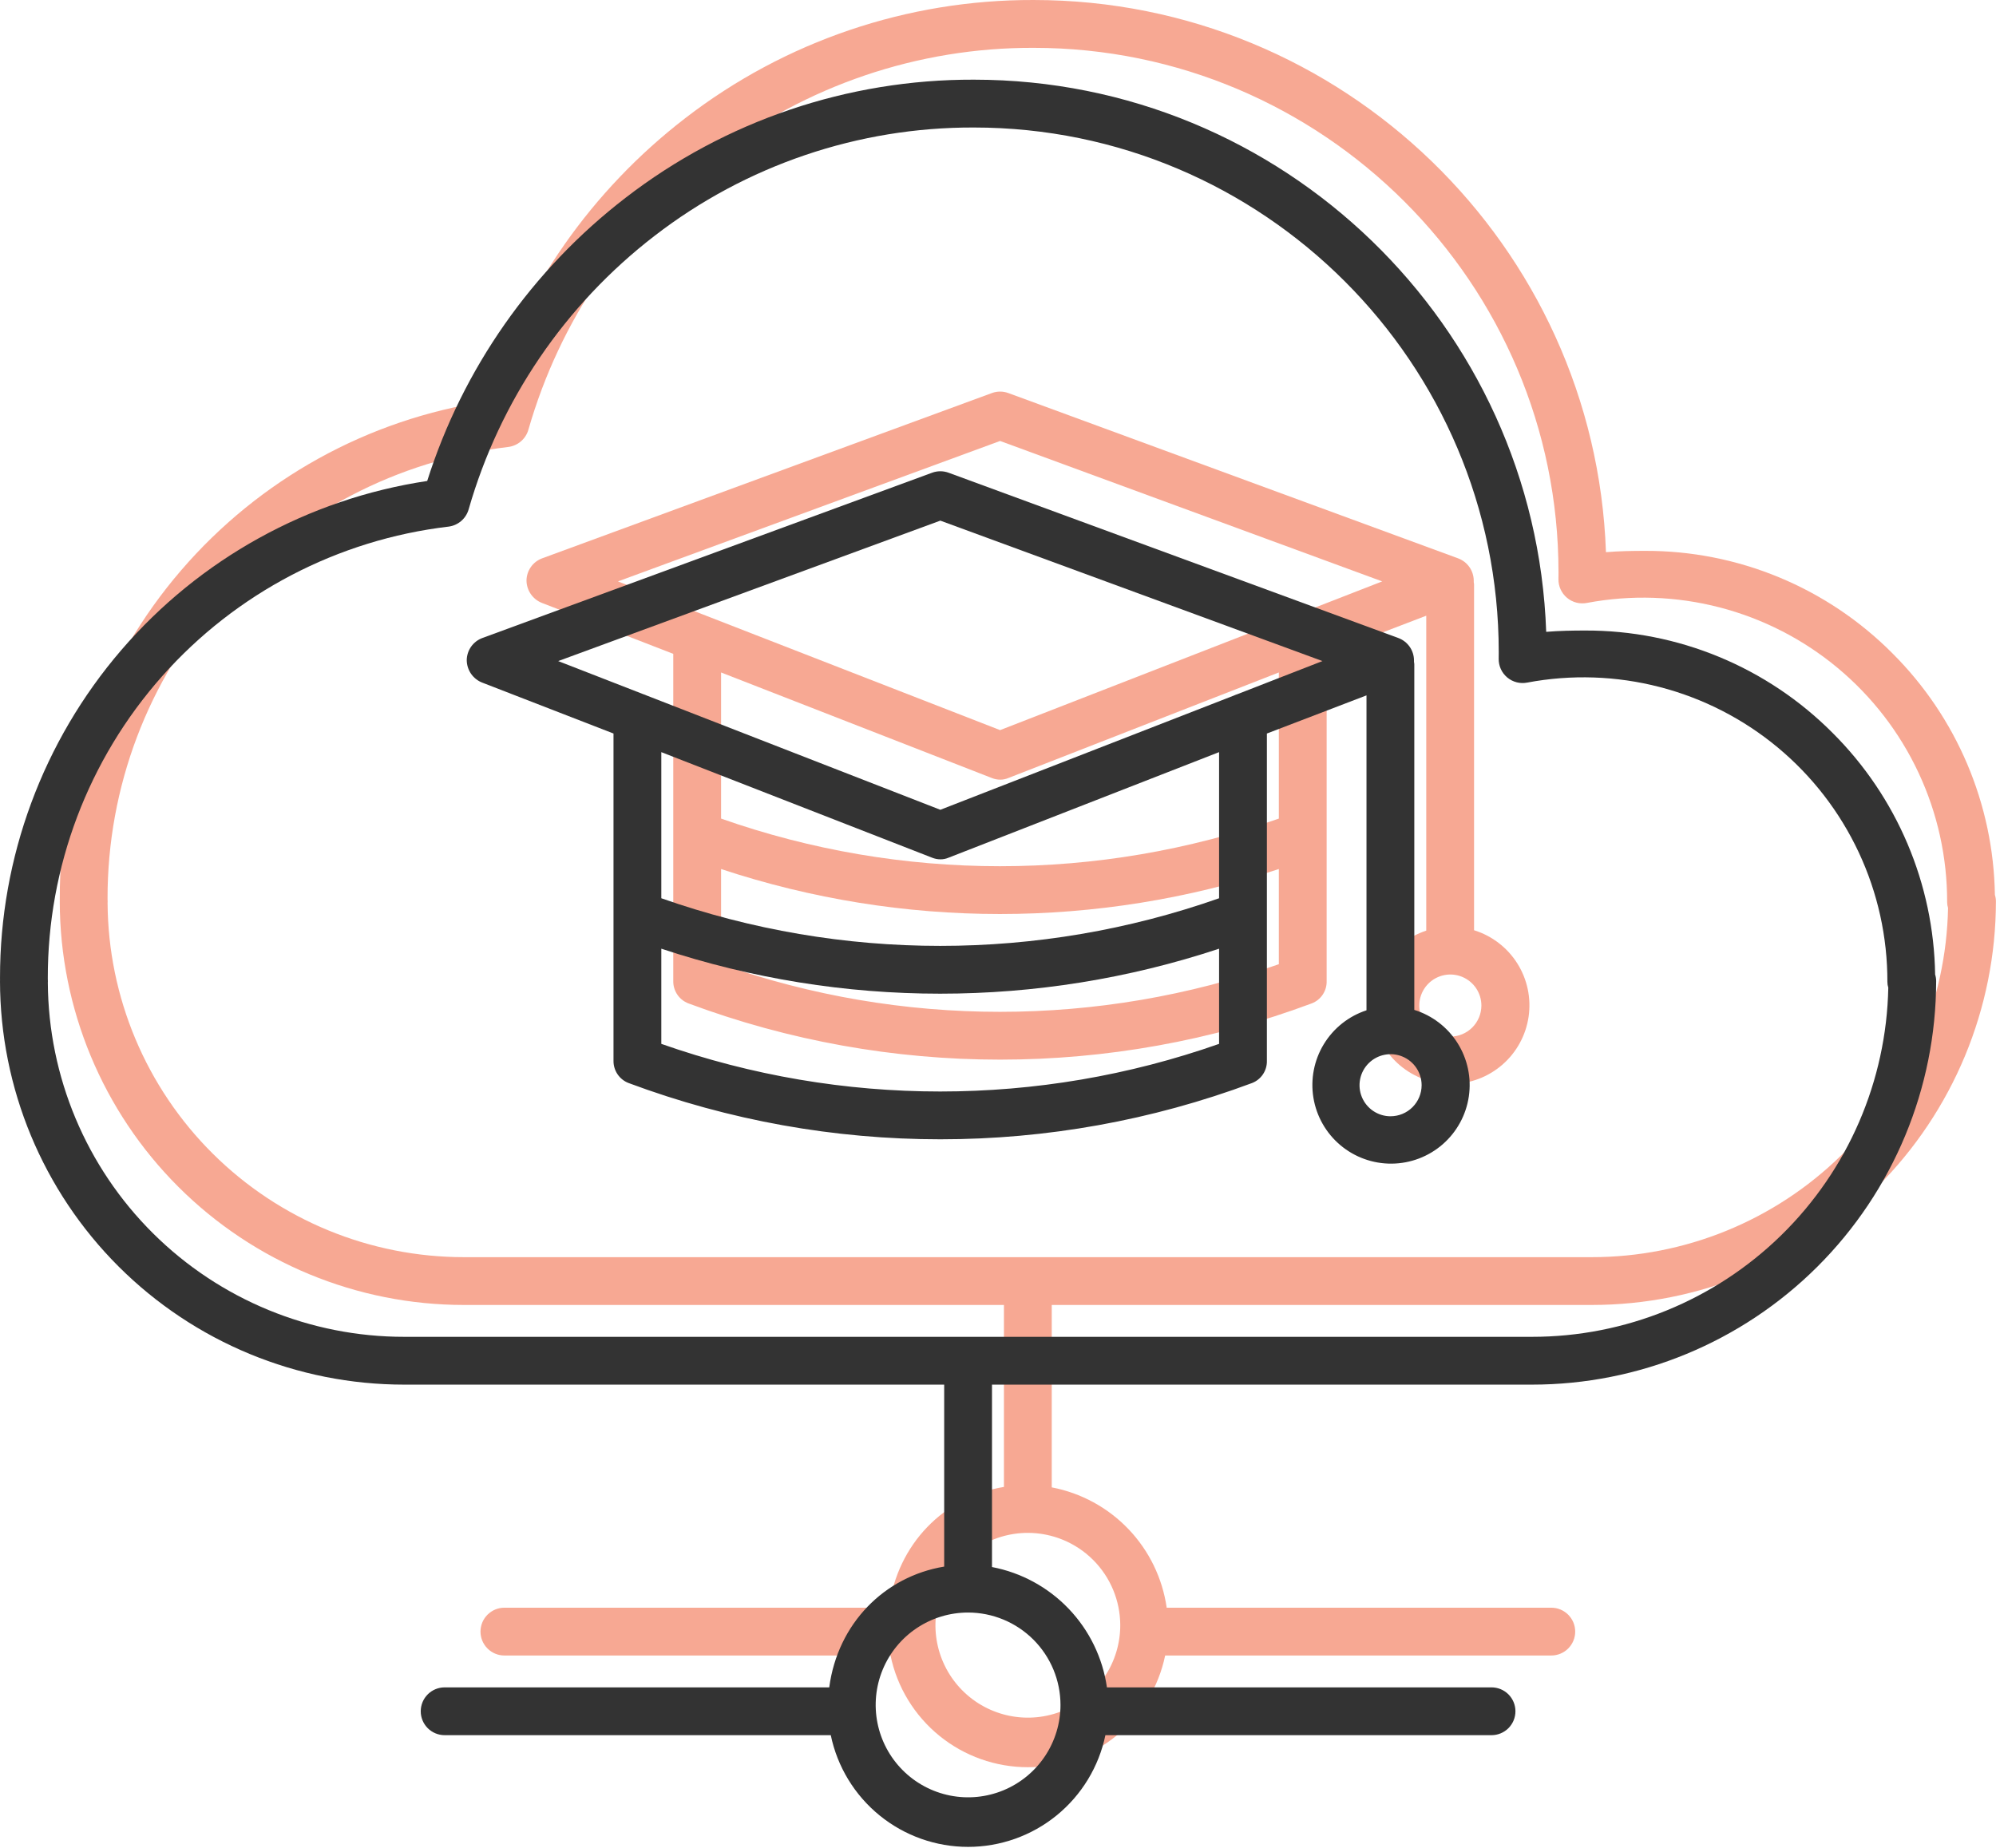
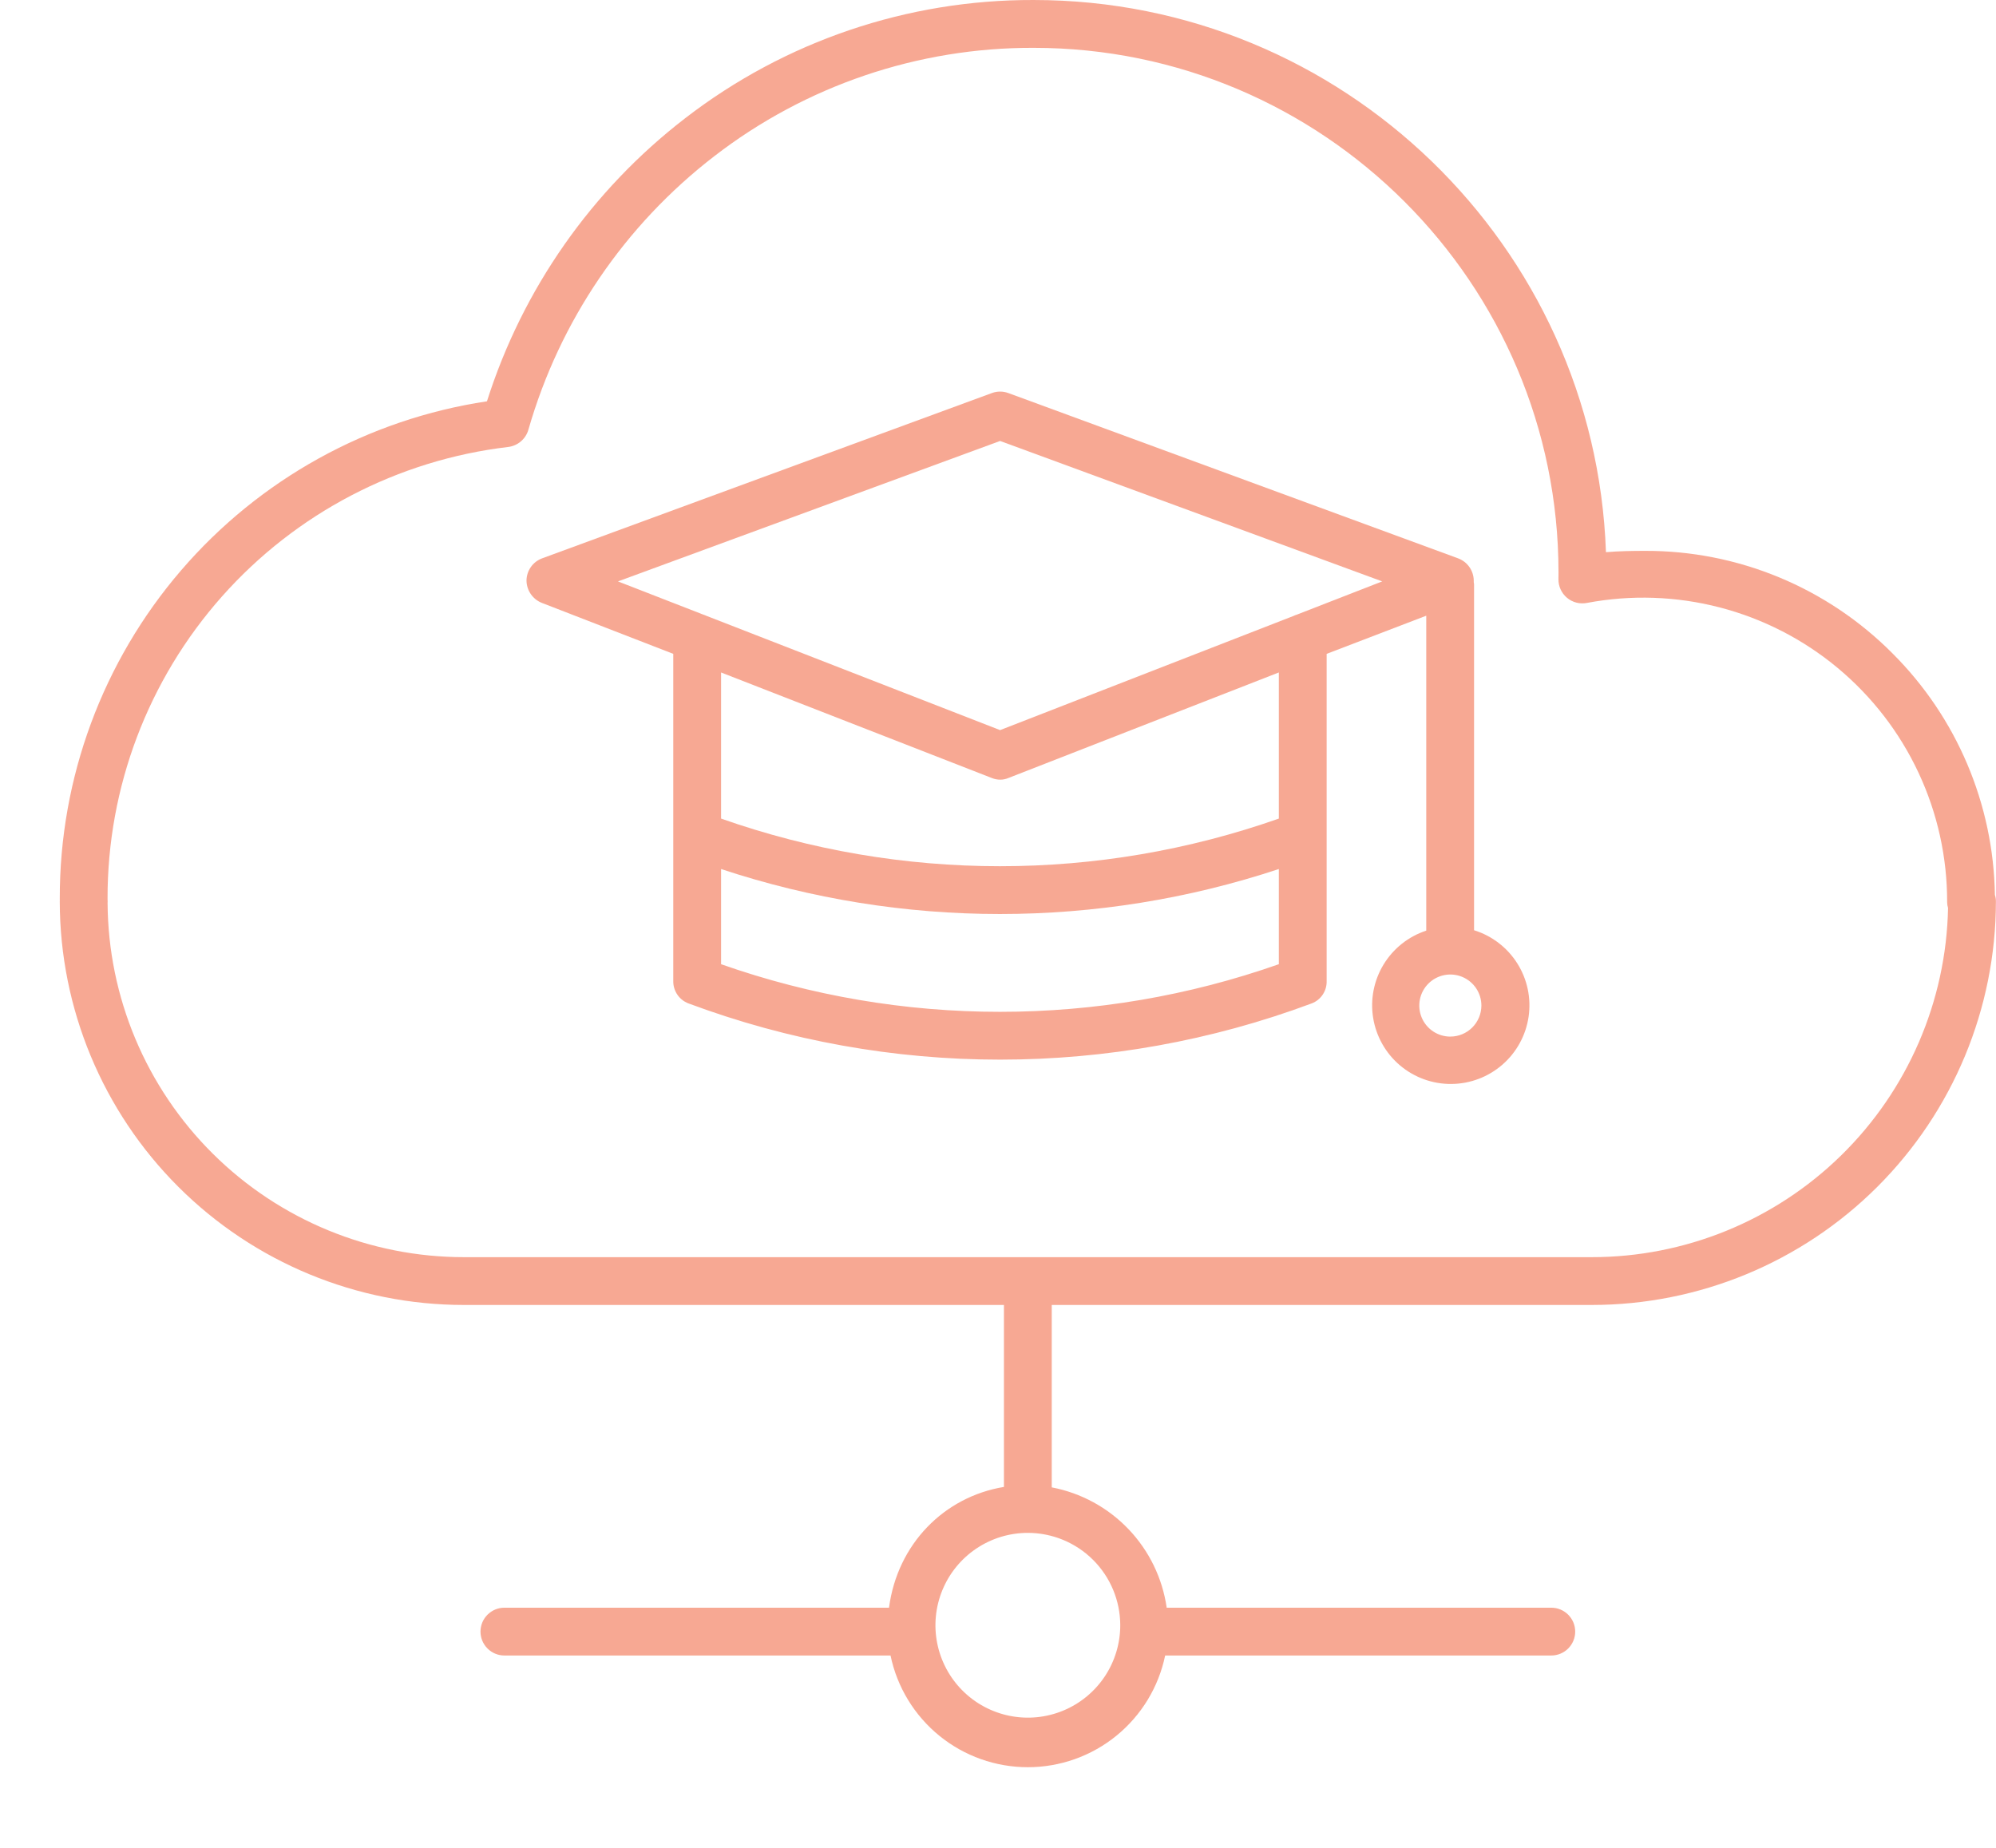
<svg xmlns="http://www.w3.org/2000/svg" width="501" height="464" viewBox="0 0 501 464" fill="none">
  <path d="M475.01 164.015C466.874 155.828 457.194 149.338 446.531 144.922C435.868 140.506 424.434 138.251 412.892 138.289C409.73 138.289 406.435 138.344 403.098 138.618C400.401 61.722 336.985 0.001 259.42 0.001C227.793 -0.098 197.033 10.34 171.997 29.666C148.545 47.727 131.178 72.529 122.227 100.745C92.376 105.237 65.13 120.301 45.451 143.192C25.771 166.083 14.967 195.28 15.004 225.468V225.705C15.004 225.766 15.004 225.888 15.01 226.127C15.003 226.184 15 226.242 15 226.3C15.037 253.187 25.747 278.96 44.777 297.954C63.807 316.949 89.599 327.612 116.486 327.601H251.992V373.281C236.992 375.753 225.259 387.601 223.142 403.601H126.606C125.015 403.601 123.489 404.233 122.363 405.358C121.238 406.483 120.606 408.009 120.606 409.601C120.606 411.192 121.238 412.718 122.363 413.843C123.489 414.969 125.015 415.601 126.606 415.601H223.527C225.172 423.525 229.498 430.64 235.775 435.748C242.053 440.856 249.899 443.645 257.992 443.645C266.085 443.645 273.931 440.856 280.209 435.748C286.486 430.64 290.812 423.525 292.457 415.601H389.378C390.969 415.601 392.495 414.969 393.621 413.843C394.746 412.718 395.378 411.192 395.378 409.601C395.378 408.009 394.746 406.483 393.621 405.358C392.495 404.233 390.969 403.601 389.378 403.601H292.842C291.778 396.188 288.426 389.293 283.254 383.877C278.082 378.461 271.348 374.796 263.992 373.392V327.601H399.498C426.384 327.611 452.175 316.948 471.204 297.953C490.233 278.959 500.942 253.187 500.98 226.301C500.98 225.738 500.893 225.178 500.721 224.642C500.37 201.856 491.146 180.106 475.01 164.015ZM281.186 408.008C281.186 412.595 279.826 417.079 277.277 420.894C274.729 424.708 271.106 427.681 266.868 429.436C262.63 431.192 257.966 431.651 253.467 430.756C248.968 429.861 244.835 427.652 241.591 424.408C238.348 421.165 236.139 417.032 235.244 412.533C234.349 408.033 234.808 403.37 236.564 399.132C238.319 394.894 241.292 391.271 245.106 388.723C248.92 386.174 253.405 384.814 257.992 384.814C264.141 384.821 270.037 387.266 274.385 391.615C278.733 395.963 281.179 401.858 281.186 408.008ZM399.498 315.601H116.486C92.851 315.614 70.171 306.271 53.404 289.612C36.637 272.954 27.146 250.336 27.005 226.701C27.015 226.547 27.019 226.483 27.018 226.328C27.018 226.119 27.009 225.899 26.997 225.702C26.997 225.673 26.997 225.602 26.997 225.602C26.941 197.658 37.153 170.668 55.694 149.762C74.234 128.856 99.81 115.49 127.56 112.207C128.741 112.062 129.853 111.571 130.756 110.796C131.659 110.022 132.313 108.997 132.636 107.852C140.464 80.572 156.818 56.515 179.305 39.201C202.247 21.488 230.436 11.921 259.42 12.009C332.076 12.009 391.187 71.095 391.187 143.728C391.187 144.264 391.187 144.791 391.174 145.328C391.152 146.227 391.333 147.12 391.703 147.94C392.073 148.76 392.623 149.486 393.312 150.065C394 150.644 394.81 151.06 395.682 151.284C396.553 151.507 397.464 151.532 398.346 151.356C409.379 149.276 420.735 149.659 431.604 152.475C442.472 155.292 452.585 160.473 461.219 167.649C469.854 174.826 476.797 183.82 481.554 193.99C486.311 204.16 488.764 215.254 488.738 226.482C488.737 226.978 488.814 227.47 488.965 227.943C488.501 251.359 478.87 273.659 462.14 290.05C445.411 306.441 422.919 315.615 399.498 315.601Z" fill="#F05328" fill-opacity="0.5" />
  <path d="M369.992 233.526V146.71C369.992 146.522 369.932 146.336 369.915 146.152C369.923 146.014 369.915 145.878 369.915 145.738C369.901 144.519 369.516 143.333 368.812 142.337C368.108 141.342 367.118 140.583 365.973 140.163L253.1 98.675C251.763 98.184 250.295 98.184 248.957 98.675L136.085 140.163C134.941 140.584 133.953 141.342 133.25 142.338C132.548 143.334 132.166 144.52 132.154 145.738C132.167 146.967 132.549 148.163 133.252 149.171C133.955 150.178 134.946 150.951 136.094 151.386L168.992 164.145V246.267C168.969 247.48 169.321 248.671 169.999 249.677C170.677 250.683 171.648 251.456 172.781 251.889C223.243 270.72 278.803 270.72 329.264 251.889C330.391 251.453 331.354 250.677 332.021 249.671C332.689 248.664 333.028 247.475 332.992 246.267V164.145L357.992 154.568V233.628C353.518 235.097 349.716 238.117 347.273 242.143C344.83 246.169 343.907 250.935 344.67 255.582C345.433 260.229 347.832 264.45 351.434 267.484C355.037 270.517 359.604 272.162 364.313 272.123C369.022 272.084 373.562 270.362 377.114 267.27C380.665 264.177 382.993 259.916 383.679 255.257C384.364 250.598 383.362 245.848 380.852 241.863C378.342 237.878 374.49 234.922 369.992 233.528V233.526ZM180.992 242.056V218.163C226.444 233.222 275.54 233.222 320.992 218.163V242.056C275.687 257.997 226.298 257.997 180.992 242.056ZM320.992 205.5C275.687 221.443 226.297 221.443 180.992 205.5V168.82L248.964 195.32C249.638 195.59 250.357 195.729 251.082 195.729C251.77 195.729 252.45 195.59 253.082 195.32L320.992 168.815V205.5ZM325.559 154.281C325.277 154.367 325.001 154.475 324.735 154.602L251.024 183.289L177.312 154.6C177.046 154.472 176.771 154.365 176.488 154.279L155.108 145.958L251.024 110.7L346.939 145.955L325.559 154.281ZM364.038 260.232C362.497 260.233 360.99 259.776 359.708 258.919C358.426 258.063 357.427 256.846 356.837 255.422C356.247 253.998 356.092 252.43 356.393 250.919C356.694 249.407 357.436 248.018 358.526 246.928C359.616 245.837 361.004 245.095 362.516 244.794C364.028 244.493 365.595 244.648 367.02 245.238C368.444 245.827 369.661 246.826 370.518 248.108C371.374 249.39 371.831 250.897 371.831 252.438C371.828 254.504 371.006 256.484 369.545 257.944C368.084 259.404 366.104 260.226 364.038 260.227V260.232Z" fill="#F05328" fill-opacity="0.5" />
-   <path d="M460.01 184.015C451.874 175.828 442.194 169.338 431.531 164.922C420.868 160.506 409.434 158.251 397.892 158.289C394.73 158.289 391.435 158.344 388.098 158.618C385.401 81.722 321.985 20.001 244.42 20.001C212.793 19.902 182.033 30.34 156.997 49.666C133.545 67.727 116.178 92.529 107.227 120.745C77.376 125.237 50.13 140.301 30.451 163.192C10.771 186.083 -0.033 215.28 0.004 245.468V245.705C0.004 245.766 0.004 245.888 0.01 246.127C0.003 246.184 -0 246.242 7.41884e-06 246.3C0.037 273.187 10.748 298.96 29.777 317.954C48.807 336.949 74.599 347.612 101.486 347.601H236.992V393.281C221.992 395.753 210.259 407.601 208.142 423.601H111.606C110.015 423.601 108.489 424.233 107.363 425.358C106.238 426.483 105.606 428.009 105.606 429.601C105.606 431.192 106.238 432.718 107.363 433.843C108.489 434.969 110.015 435.601 111.606 435.601H208.527C210.172 443.525 214.498 450.64 220.775 455.748C227.053 460.856 234.899 463.645 242.992 463.645C251.085 463.645 258.931 460.856 265.209 455.748C271.486 450.64 275.812 443.525 277.457 435.601H374.378C375.969 435.601 377.495 434.969 378.621 433.843C379.746 432.718 380.378 431.192 380.378 429.601C380.378 428.009 379.746 426.483 378.621 425.358C377.495 424.233 375.969 423.601 374.378 423.601H277.842C276.778 416.188 273.426 409.293 268.254 403.877C263.082 398.461 256.348 394.796 248.992 393.392V347.601H384.498C411.384 347.611 437.175 336.948 456.204 317.953C475.233 298.959 485.942 273.187 485.98 246.301C485.98 245.738 485.893 245.178 485.721 244.642C485.37 221.856 476.146 200.106 460.01 184.015ZM266.186 428.008C266.186 432.595 264.826 437.079 262.277 440.894C259.729 444.708 256.106 447.681 251.868 449.436C247.63 451.192 242.966 451.651 238.467 450.756C233.968 449.861 229.835 447.652 226.591 444.408C223.348 441.165 221.139 437.032 220.244 432.533C219.349 428.033 219.808 423.37 221.564 419.132C223.319 414.894 226.292 411.271 230.106 408.723C233.92 406.174 238.405 404.814 242.992 404.814C249.141 404.821 255.037 407.266 259.385 411.615C263.733 415.963 266.179 421.858 266.186 428.008ZM384.498 335.601H101.486C77.851 335.614 55.171 326.271 38.404 309.612C21.637 292.954 12.146 270.336 12.005 246.701C12.015 246.547 12.019 246.483 12.018 246.328C12.018 246.119 12.009 245.899 11.997 245.702C11.997 245.673 11.997 245.602 11.997 245.602C11.941 217.658 22.153 190.668 40.694 169.762C59.234 148.856 84.81 135.49 112.56 132.207C113.741 132.062 114.853 131.571 115.756 130.796C116.659 130.022 117.313 128.997 117.636 127.852C125.464 100.572 141.818 76.515 164.305 59.201C187.247 41.488 215.436 31.921 244.42 32.009C317.076 32.009 376.187 91.095 376.187 163.728C376.187 164.264 376.187 164.791 376.174 165.328C376.152 166.227 376.333 167.12 376.703 167.94C377.073 168.76 377.623 169.486 378.312 170.065C379 170.644 379.81 171.06 380.682 171.284C381.553 171.507 382.464 171.532 383.346 171.356C394.379 169.276 405.735 169.659 416.604 172.475C427.472 175.292 437.585 180.473 446.219 187.649C454.854 194.826 461.797 203.82 466.554 213.99C471.311 224.16 473.764 235.254 473.738 246.482C473.737 246.978 473.814 247.47 473.965 247.943C473.501 271.359 463.87 293.659 447.14 310.05C430.411 326.441 407.919 335.615 384.498 335.601Z" fill="#333333" />
-   <path d="M354.992 253.526V166.71C354.992 166.522 354.932 166.336 354.915 166.152C354.923 166.014 354.915 165.878 354.915 165.738C354.901 164.519 354.516 163.333 353.812 162.337C353.108 161.342 352.118 160.583 350.973 160.163L238.1 118.675C236.763 118.184 235.295 118.184 233.957 118.675L121.085 160.163C119.941 160.584 118.953 161.342 118.25 162.338C117.548 163.334 117.166 164.52 117.154 165.738C117.167 166.967 117.549 168.163 118.252 169.171C118.955 170.178 119.946 170.951 121.094 171.386L153.992 184.145V266.267C153.969 267.48 154.321 268.671 154.999 269.677C155.677 270.683 156.648 271.456 157.781 271.889C208.243 290.72 263.803 290.72 314.264 271.889C315.391 271.453 316.354 270.677 317.021 269.671C317.689 268.664 318.028 267.475 317.992 266.267V184.145L342.992 174.568V253.628C338.518 255.097 334.716 258.117 332.273 262.143C329.83 266.169 328.907 270.935 329.67 275.582C330.433 280.229 332.832 284.45 336.434 287.484C340.037 290.517 344.604 292.162 349.313 292.123C354.022 292.084 358.562 290.362 362.114 287.27C365.665 284.177 367.993 279.916 368.679 275.257C369.364 270.598 368.362 265.848 365.852 261.863C363.342 257.878 359.49 254.922 354.992 253.528V253.526ZM165.992 262.056V238.163C211.444 253.222 260.54 253.222 305.992 238.163V262.056C260.687 277.997 211.298 277.997 165.992 262.056ZM305.992 225.5C260.687 241.443 211.297 241.443 165.992 225.5V188.82L233.964 215.32C234.638 215.59 235.357 215.729 236.082 215.729C236.77 215.729 237.45 215.59 238.082 215.32L305.992 188.815V225.5ZM310.559 174.281C310.277 174.367 310.001 174.475 309.735 174.602L236.024 203.289L162.312 174.6C162.046 174.472 161.771 174.365 161.488 174.279L140.108 165.958L236.024 130.7L331.939 165.955L310.559 174.281ZM349.038 280.232C347.497 280.233 345.99 279.776 344.708 278.919C343.426 278.063 342.427 276.846 341.837 275.422C341.247 273.998 341.092 272.43 341.393 270.919C341.694 269.407 342.436 268.018 343.526 266.928C344.616 265.837 346.004 265.095 347.516 264.794C349.028 264.493 350.595 264.648 352.02 265.238C353.444 265.827 354.661 266.826 355.518 268.108C356.374 269.39 356.831 270.897 356.831 272.438C356.828 274.504 356.006 276.484 354.545 277.944C353.084 279.404 351.104 280.226 349.038 280.227V280.232Z" fill="#333333" />
</svg>